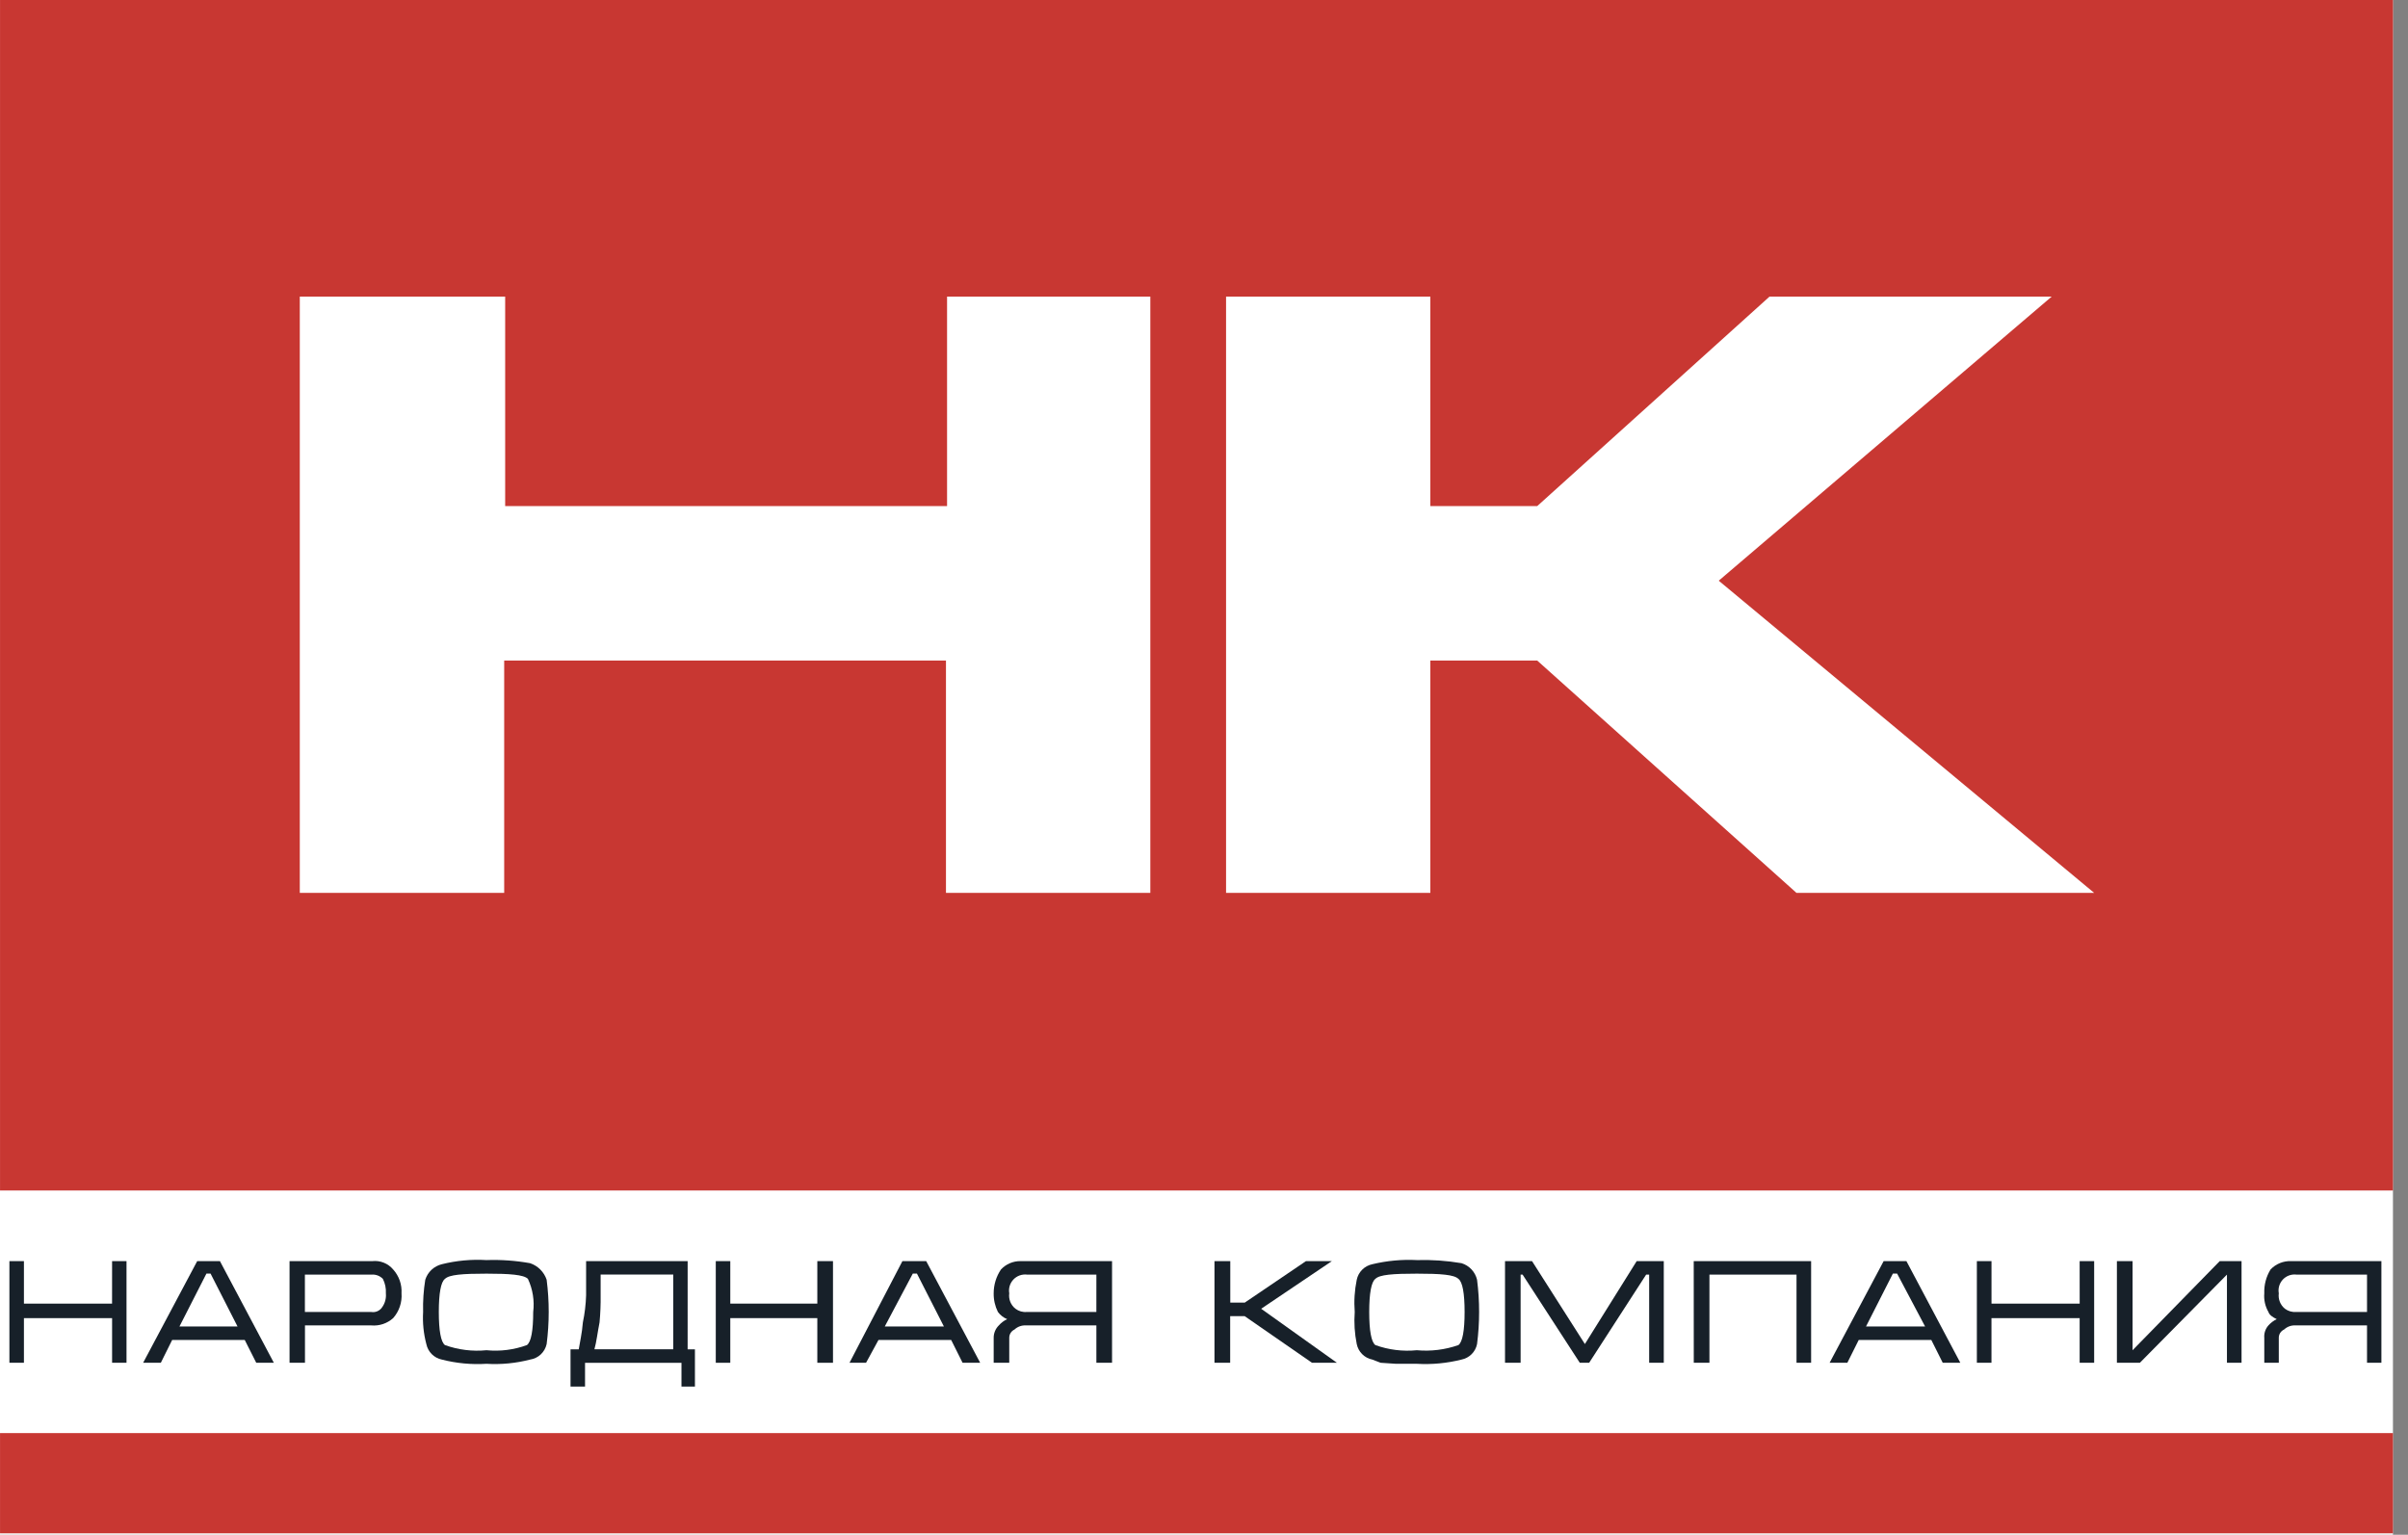
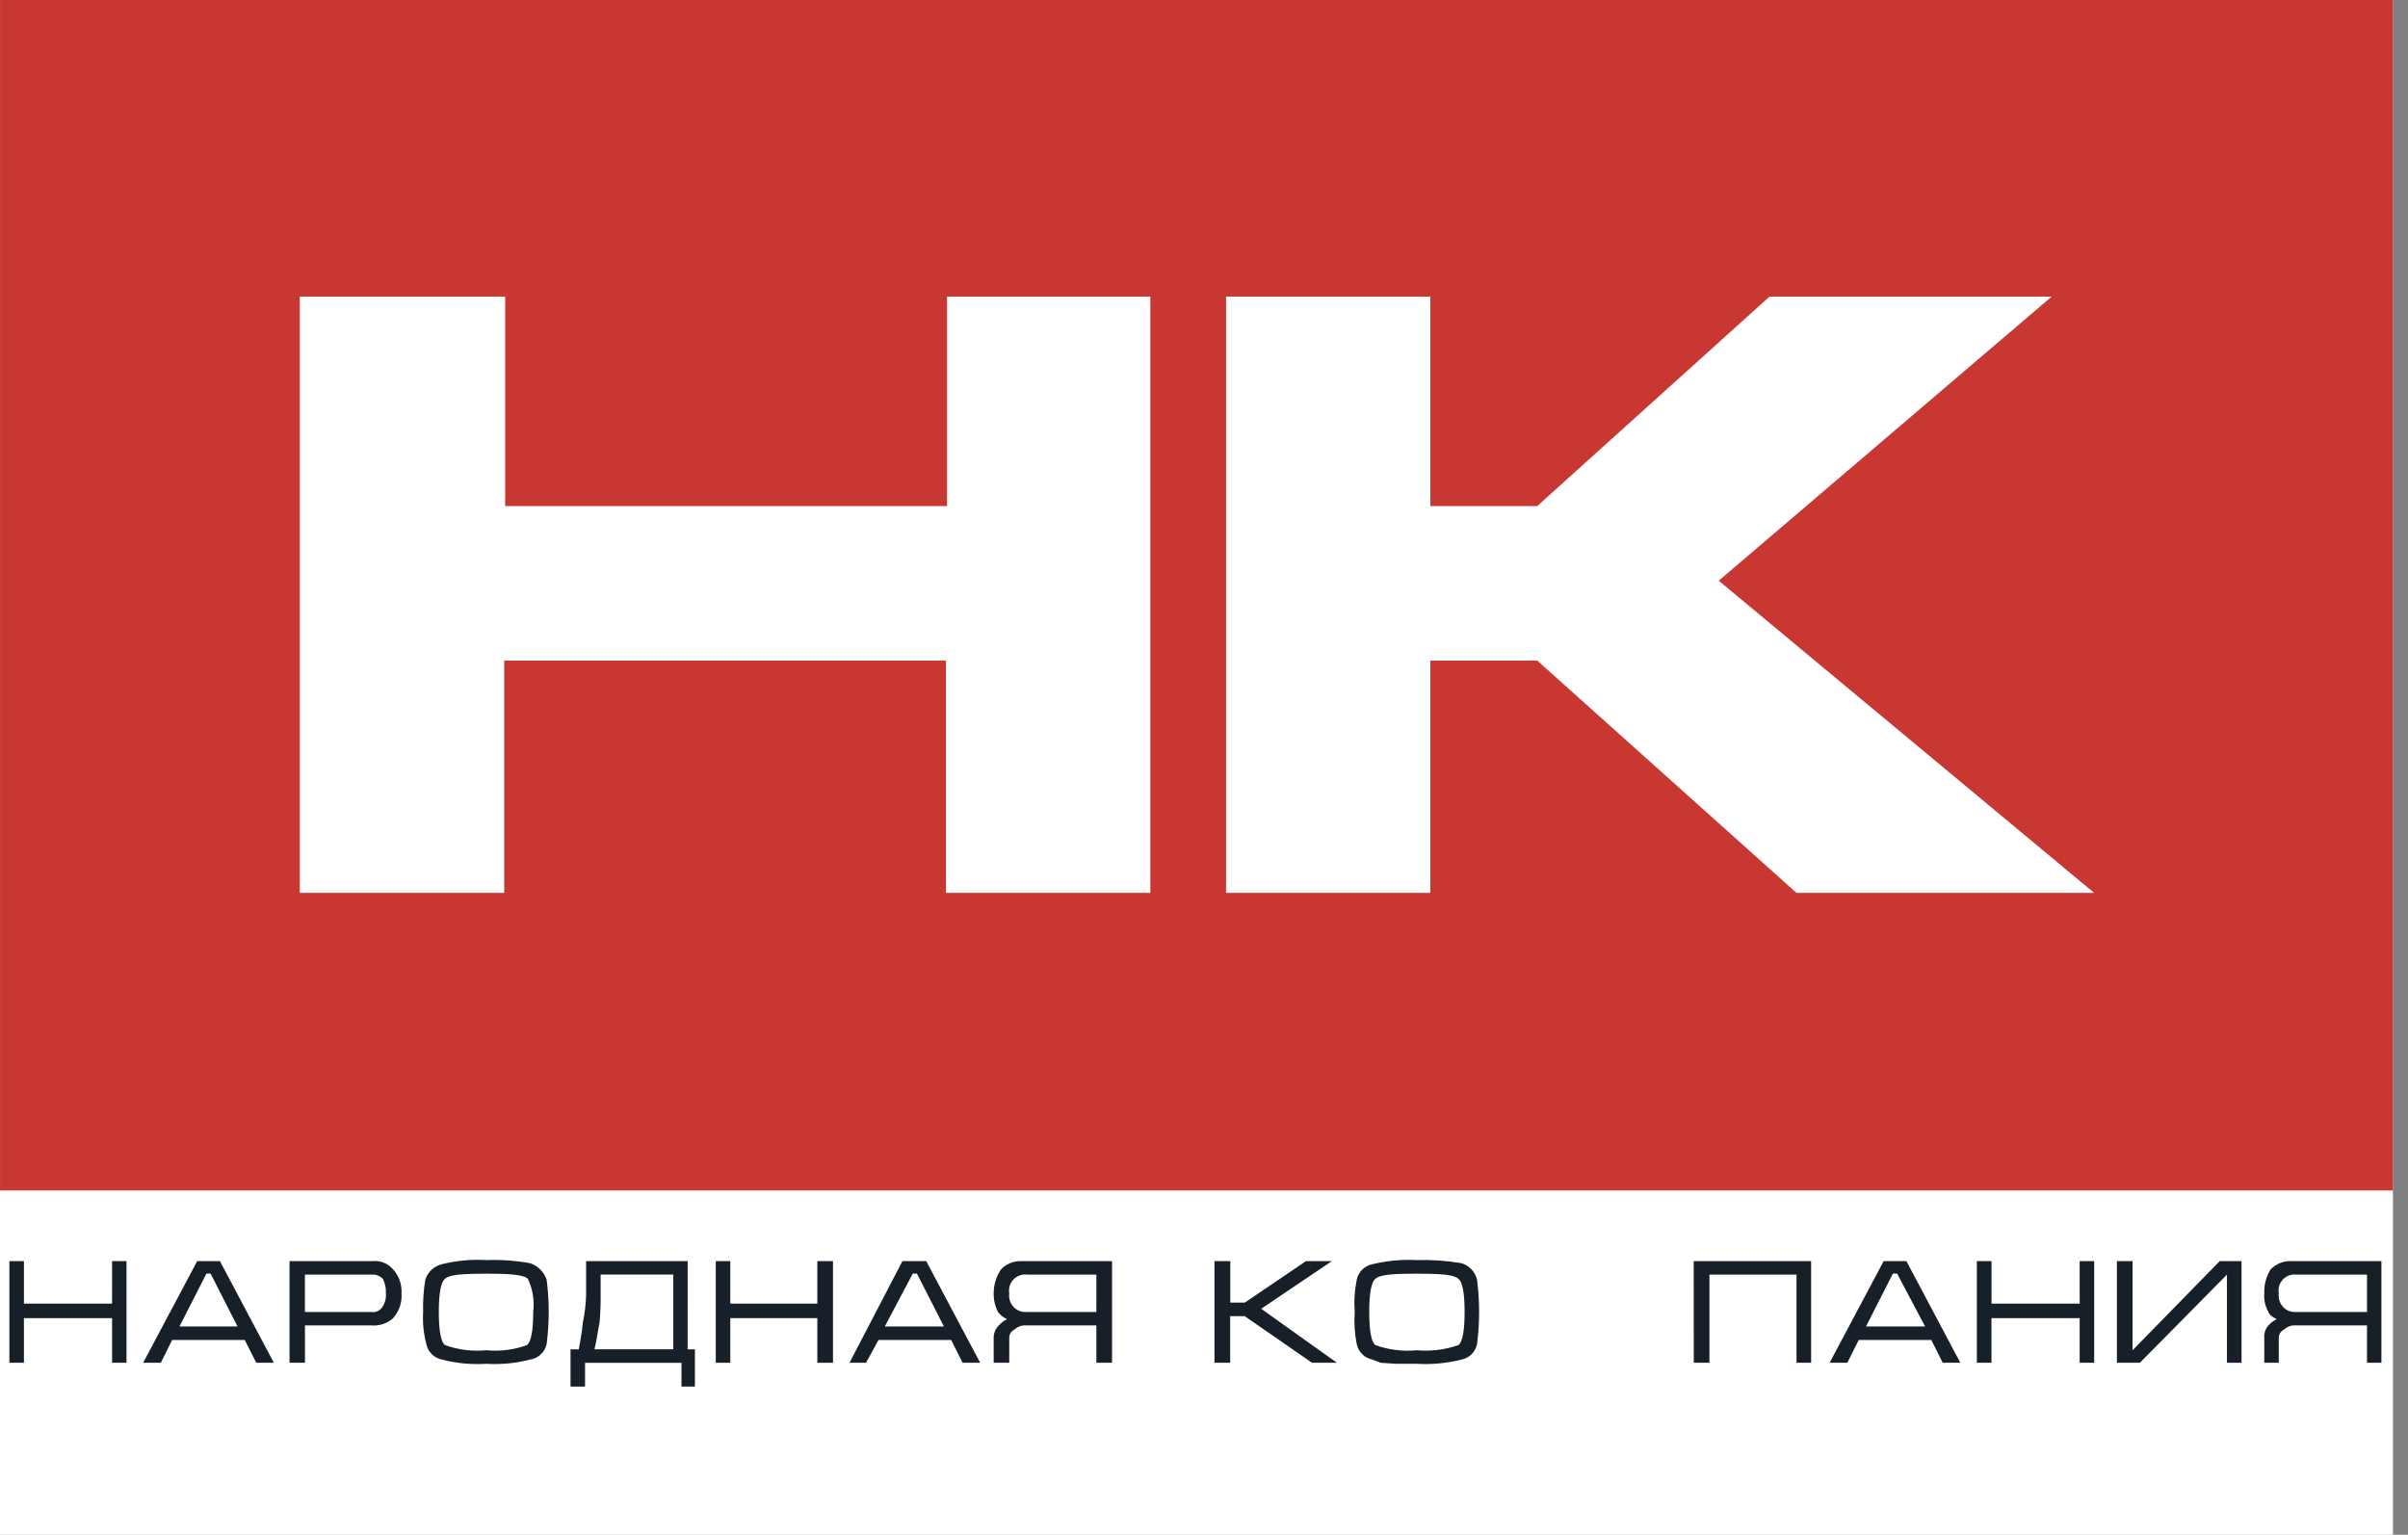
<svg xmlns="http://www.w3.org/2000/svg" width="160" height="102" viewBox="0 0 160 102" fill="none">
  <rect x="0" y="0" width="160" height="102" fill="#808080" stroke="none" />
  <path d="M159 0H0V102H159V0Z" fill="white" />
-   <path fill-rule="evenodd" clip-rule="evenodd" d="M0.002 101.905H159.002V95.243H0.002V101.905Z" fill="#C83732" />
  <path fill-rule="evenodd" clip-rule="evenodd" d="M0.002 0H159.002V79.12H0.002V0Z" fill="#C83732" />
  <path fill-rule="evenodd" clip-rule="evenodd" d="M19.92 19.714H33.566V33.636H62.928V19.714H76.434V59.339H62.855V43.899H33.501V59.339H19.92V19.714ZM81.466 19.714H95.039V33.636H102.139L117.574 19.714H136.322L114.202 38.593L139.145 59.339H119.365L102.139 43.899H95.039V59.339H81.466V19.714Z" fill="white" />
  <path fill-rule="evenodd" clip-rule="evenodd" d="M7.446 86.638H1.59V83.814H0.625V90.57H1.59V87.602H7.448V90.57H8.406V83.814H7.448L7.446 86.638Z" fill="#172029" />
  <path fill-rule="evenodd" clip-rule="evenodd" d="M13.853 83.814H13.103L9.511 90.57H10.686L11.44 89.052H16.261L17.027 90.57H18.196L14.613 83.814H13.853ZM13.853 88.156H11.925L13.716 84.643H13.991L15.782 88.156H13.853Z" fill="#172029" />
  <path fill-rule="evenodd" clip-rule="evenodd" d="M24.739 83.814H19.239V90.57H20.264V88.087H24.674C24.936 88.11 25.2 88.078 25.449 87.995C25.698 87.911 25.927 87.778 26.123 87.602C26.321 87.378 26.472 87.117 26.567 86.834C26.663 86.551 26.701 86.252 26.679 85.954C26.696 85.666 26.656 85.377 26.561 85.105C26.465 84.832 26.316 84.582 26.123 84.368C25.956 84.169 25.742 84.014 25.5 83.918C25.259 83.821 24.997 83.785 24.739 83.814ZM25.368 86.914C25.288 87.02 25.18 87.102 25.057 87.152C24.934 87.201 24.799 87.216 24.668 87.194H20.259V84.712H24.674C24.814 84.698 24.956 84.717 25.089 84.765C25.221 84.814 25.341 84.892 25.44 84.993C25.59 85.291 25.659 85.624 25.64 85.957C25.672 86.298 25.575 86.638 25.368 86.911V86.914Z" fill="#172029" />
  <path fill-rule="evenodd" clip-rule="evenodd" d="M35.22 83.951C34.263 83.78 33.291 83.711 32.32 83.745C31.324 83.685 30.325 83.778 29.357 84.02C29.1 84.083 28.864 84.211 28.671 84.391C28.479 84.572 28.336 84.8 28.257 85.052C28.143 85.759 28.095 86.476 28.114 87.192C28.072 87.91 28.144 88.63 28.328 89.325C28.38 89.579 28.505 89.812 28.688 89.996C28.872 90.179 29.105 90.305 29.359 90.357C30.326 90.606 31.326 90.7 32.322 90.638C33.297 90.697 34.276 90.602 35.222 90.357C35.488 90.317 35.736 90.197 35.933 90.013C36.129 89.828 36.265 89.588 36.322 89.325C36.505 87.906 36.505 86.47 36.322 85.051C36.236 84.795 36.091 84.562 35.9 84.371C35.709 84.18 35.476 84.037 35.22 83.951ZM35.01 89.394C34.152 89.708 33.234 89.825 32.325 89.736C31.391 89.828 30.449 89.711 29.566 89.394C29.294 89.194 29.157 88.429 29.157 87.194C29.157 85.959 29.294 85.194 29.566 84.994C29.847 84.713 30.743 84.647 32.325 84.647C33.848 84.647 34.806 84.714 35.078 84.994C35.399 85.68 35.521 86.442 35.429 87.194C35.428 88.429 35.291 89.189 35.01 89.394Z" fill="#172029" />
  <path fill-rule="evenodd" clip-rule="evenodd" d="M45.691 83.814H38.944V86.084C38.925 86.689 38.853 87.291 38.73 87.884C38.669 88.636 38.53 89.191 38.455 89.676H37.909V92.151H38.873V90.572H45.281V92.151H46.175V89.676H45.69L45.691 83.814ZM44.736 89.674H39.496C39.634 89.189 39.701 88.567 39.838 87.882C39.893 87.284 39.917 86.683 39.909 86.082V84.707H44.736V89.674Z" fill="#172029" />
  <path fill-rule="evenodd" clip-rule="evenodd" d="M54.307 86.638H48.524V83.814H47.56V90.57H48.524V87.602H54.307V90.57H55.348V83.814H54.307V86.638Z" fill="#172029" />
  <path fill-rule="evenodd" clip-rule="evenodd" d="M60.79 83.814H59.961L56.445 90.57H57.545L58.372 89.052H63.2L63.959 90.57H65.128L61.542 83.814H60.79ZM60.79 88.156H58.79L60.651 84.643H60.926L62.717 88.156H60.79Z" fill="#172029" />
  <path fill-rule="evenodd" clip-rule="evenodd" d="M67.816 83.814C67.572 83.809 67.329 83.857 67.104 83.952C66.879 84.047 66.677 84.189 66.51 84.368C66.193 84.836 66.024 85.389 66.025 85.954C66.018 86.383 66.115 86.808 66.306 87.192C66.463 87.405 66.676 87.571 66.922 87.671C66.71 87.769 66.521 87.911 66.367 88.087C66.257 88.195 66.17 88.323 66.112 88.466C66.053 88.608 66.023 88.76 66.025 88.914V90.57H67.06V88.914C67.058 88.798 67.09 88.684 67.152 88.586C67.213 88.488 67.302 88.41 67.407 88.361C67.507 88.267 67.626 88.195 67.755 88.147C67.884 88.1 68.022 88.079 68.159 88.086H72.849V90.569H73.89V83.813H67.817L67.816 83.814ZM72.848 87.192H68.235C67.964 87.22 67.692 87.144 67.475 86.98C67.322 86.861 67.203 86.703 67.13 86.523C67.057 86.343 67.033 86.146 67.06 85.954C67.031 85.79 67.041 85.622 67.089 85.463C67.137 85.304 67.222 85.158 67.336 85.037C67.45 84.916 67.59 84.824 67.746 84.767C67.903 84.71 68.07 84.69 68.235 84.709H72.849L72.848 87.192Z" fill="#172029" />
  <path fill-rule="evenodd" clip-rule="evenodd" d="M88.496 83.814H86.775L82.707 86.572H81.746V83.814H80.696V90.57H81.739V87.47H82.7L87.177 90.57H88.831L83.799 86.98L88.496 83.814Z" fill="#172029" />
  <path fill-rule="evenodd" clip-rule="evenodd" d="M97.112 83.951C96.131 83.785 95.137 83.716 94.143 83.745C93.148 83.694 92.151 83.787 91.183 84.02C90.929 84.073 90.695 84.198 90.512 84.382C90.328 84.565 90.202 84.798 90.149 85.052C90.004 85.755 89.959 86.476 90.015 87.192C89.962 87.906 90.007 88.623 90.149 89.325C90.201 89.58 90.326 89.814 90.51 89.997C90.694 90.181 90.928 90.306 91.183 90.357L91.738 90.57L92.76 90.638H94.143C95.141 90.696 96.142 90.601 97.112 90.357C97.366 90.306 97.6 90.18 97.784 89.997C97.967 89.813 98.092 89.579 98.143 89.325C98.326 87.906 98.326 86.47 98.143 85.051C98.082 84.794 97.954 84.557 97.774 84.364C97.593 84.171 97.365 84.029 97.112 83.951ZM96.904 89.394C96.018 89.704 95.076 89.821 94.142 89.736C93.21 89.829 92.268 89.712 91.387 89.394C91.115 89.194 90.978 88.429 90.978 87.194C90.978 85.959 91.116 85.194 91.387 84.994C91.661 84.713 92.555 84.647 94.142 84.647C95.729 84.647 96.623 84.714 96.904 84.994C97.179 85.194 97.316 85.958 97.316 87.194C97.316 88.43 97.179 89.189 96.904 89.394Z" fill="#172029" />
-   <path fill-rule="evenodd" clip-rule="evenodd" d="M105.308 89.325L101.796 83.814H100.001V90.57H101.038V84.71H101.169L104.969 90.57H105.592L109.379 84.71H109.579V90.57H110.55V83.814H108.75L105.308 89.325Z" fill="#172029" />
  <path fill-rule="evenodd" clip-rule="evenodd" d="M112.543 90.57H113.584V84.71H119.37V90.57H120.34V83.814H112.54L112.543 90.57Z" fill="#172029" />
  <path fill-rule="evenodd" clip-rule="evenodd" d="M125.917 83.814H125.16L121.569 90.57H122.747L123.504 89.052H128.326L129.086 90.57H130.254L126.672 83.814H125.917ZM125.917 88.156H123.988L125.773 84.643H126.054L127.912 88.156H125.917Z" fill="#172029" />
  <path fill-rule="evenodd" clip-rule="evenodd" d="M138.185 86.638H132.326V83.814H131.353V90.57H132.324V87.602H138.183V90.57H139.147V83.814H138.183L138.185 86.638Z" fill="#172029" />
  <path fill-rule="evenodd" clip-rule="evenodd" d="M141.698 89.736V83.814H140.658V90.57H142.184L147.97 84.71V90.57H148.94V83.814H147.491L141.698 89.736Z" fill="#172029" />
  <path fill-rule="evenodd" clip-rule="evenodd" d="M154.377 83.814H152.243C151.988 83.802 151.733 83.846 151.496 83.941C151.258 84.037 151.045 84.182 150.869 84.368C150.575 84.843 150.429 85.395 150.451 85.954C150.413 86.385 150.509 86.818 150.726 87.192C150.794 87.399 151.001 87.535 151.278 87.671C151.068 87.772 150.881 87.913 150.726 88.087C150.626 88.199 150.55 88.33 150.503 88.472C150.456 88.614 150.438 88.765 150.451 88.914V90.57H151.415V88.914C151.414 88.798 151.446 88.683 151.508 88.585C151.571 88.487 151.66 88.409 151.766 88.361C151.867 88.266 151.986 88.193 152.116 88.146C152.246 88.098 152.385 88.078 152.523 88.086H157.277V90.569H158.233V83.813L154.377 83.814ZM157.277 87.192H152.584C152.313 87.218 152.042 87.142 151.824 86.98C151.673 86.859 151.556 86.701 151.485 86.521C151.413 86.341 151.389 86.146 151.415 85.954C151.385 85.791 151.394 85.623 151.441 85.463C151.488 85.304 151.572 85.158 151.685 85.037C151.799 84.916 151.94 84.823 152.096 84.766C152.252 84.709 152.419 84.69 152.584 84.709H157.277V87.192Z" fill="#172029" />
</svg>